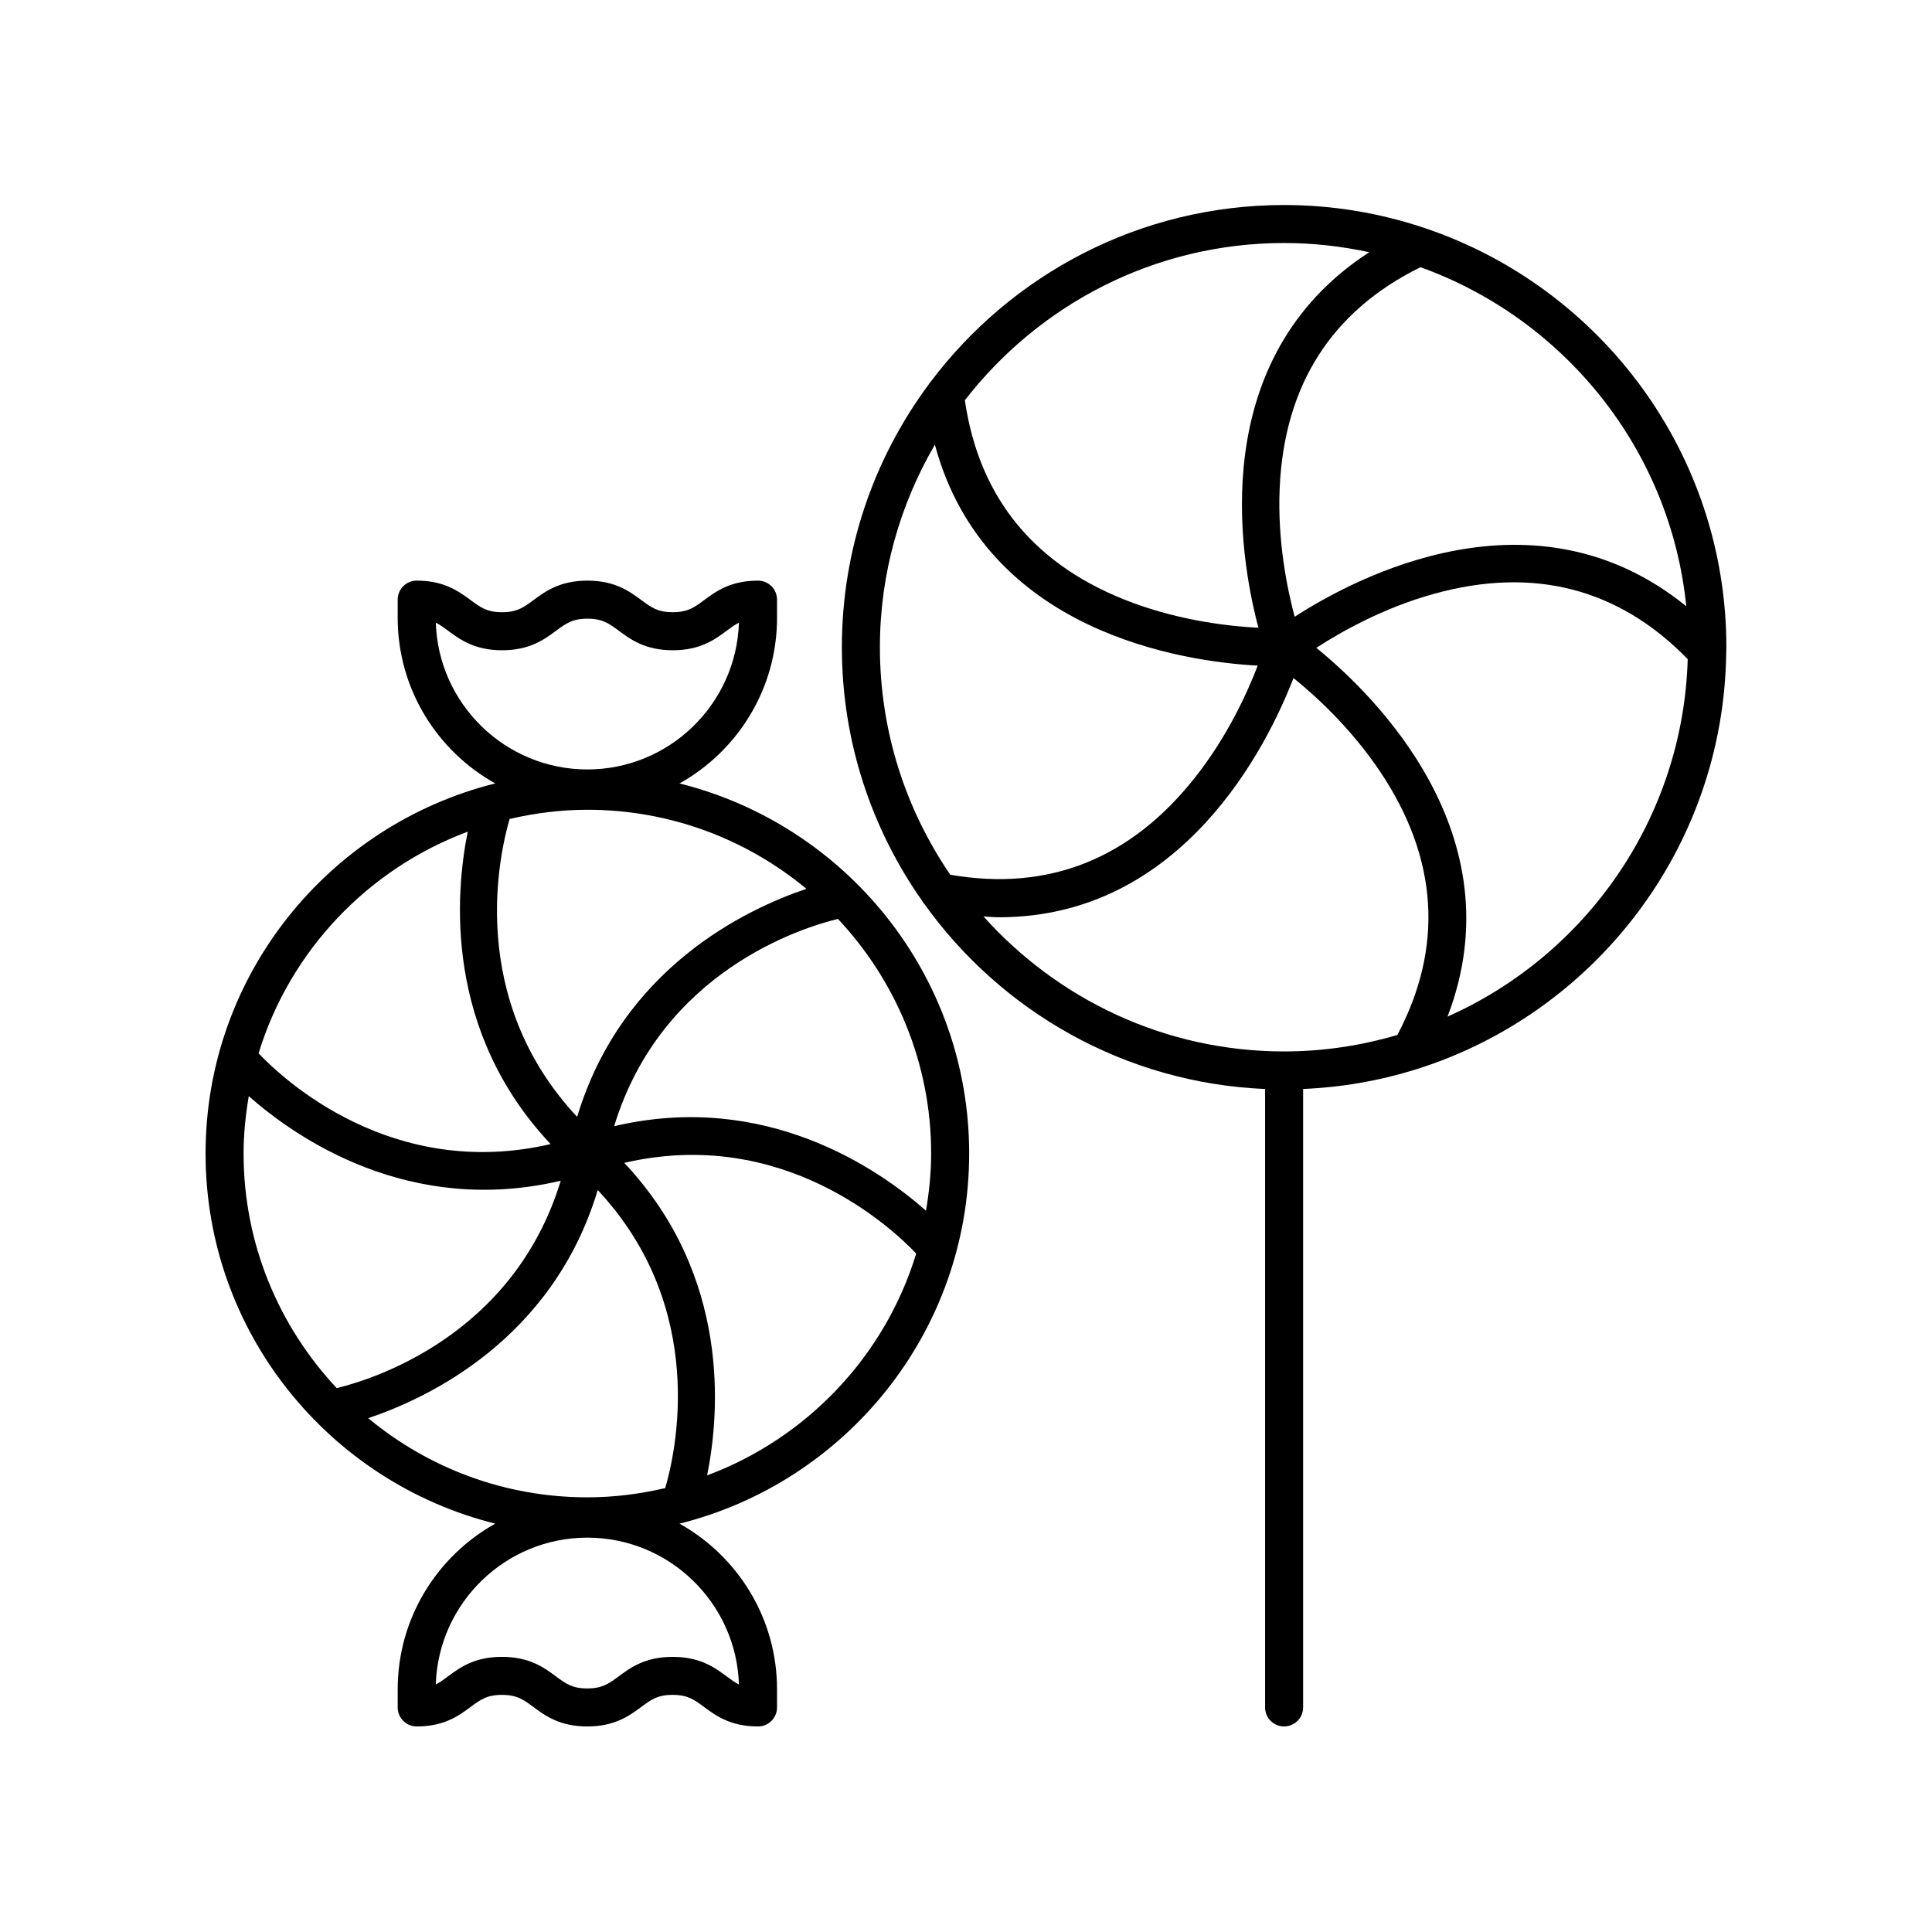
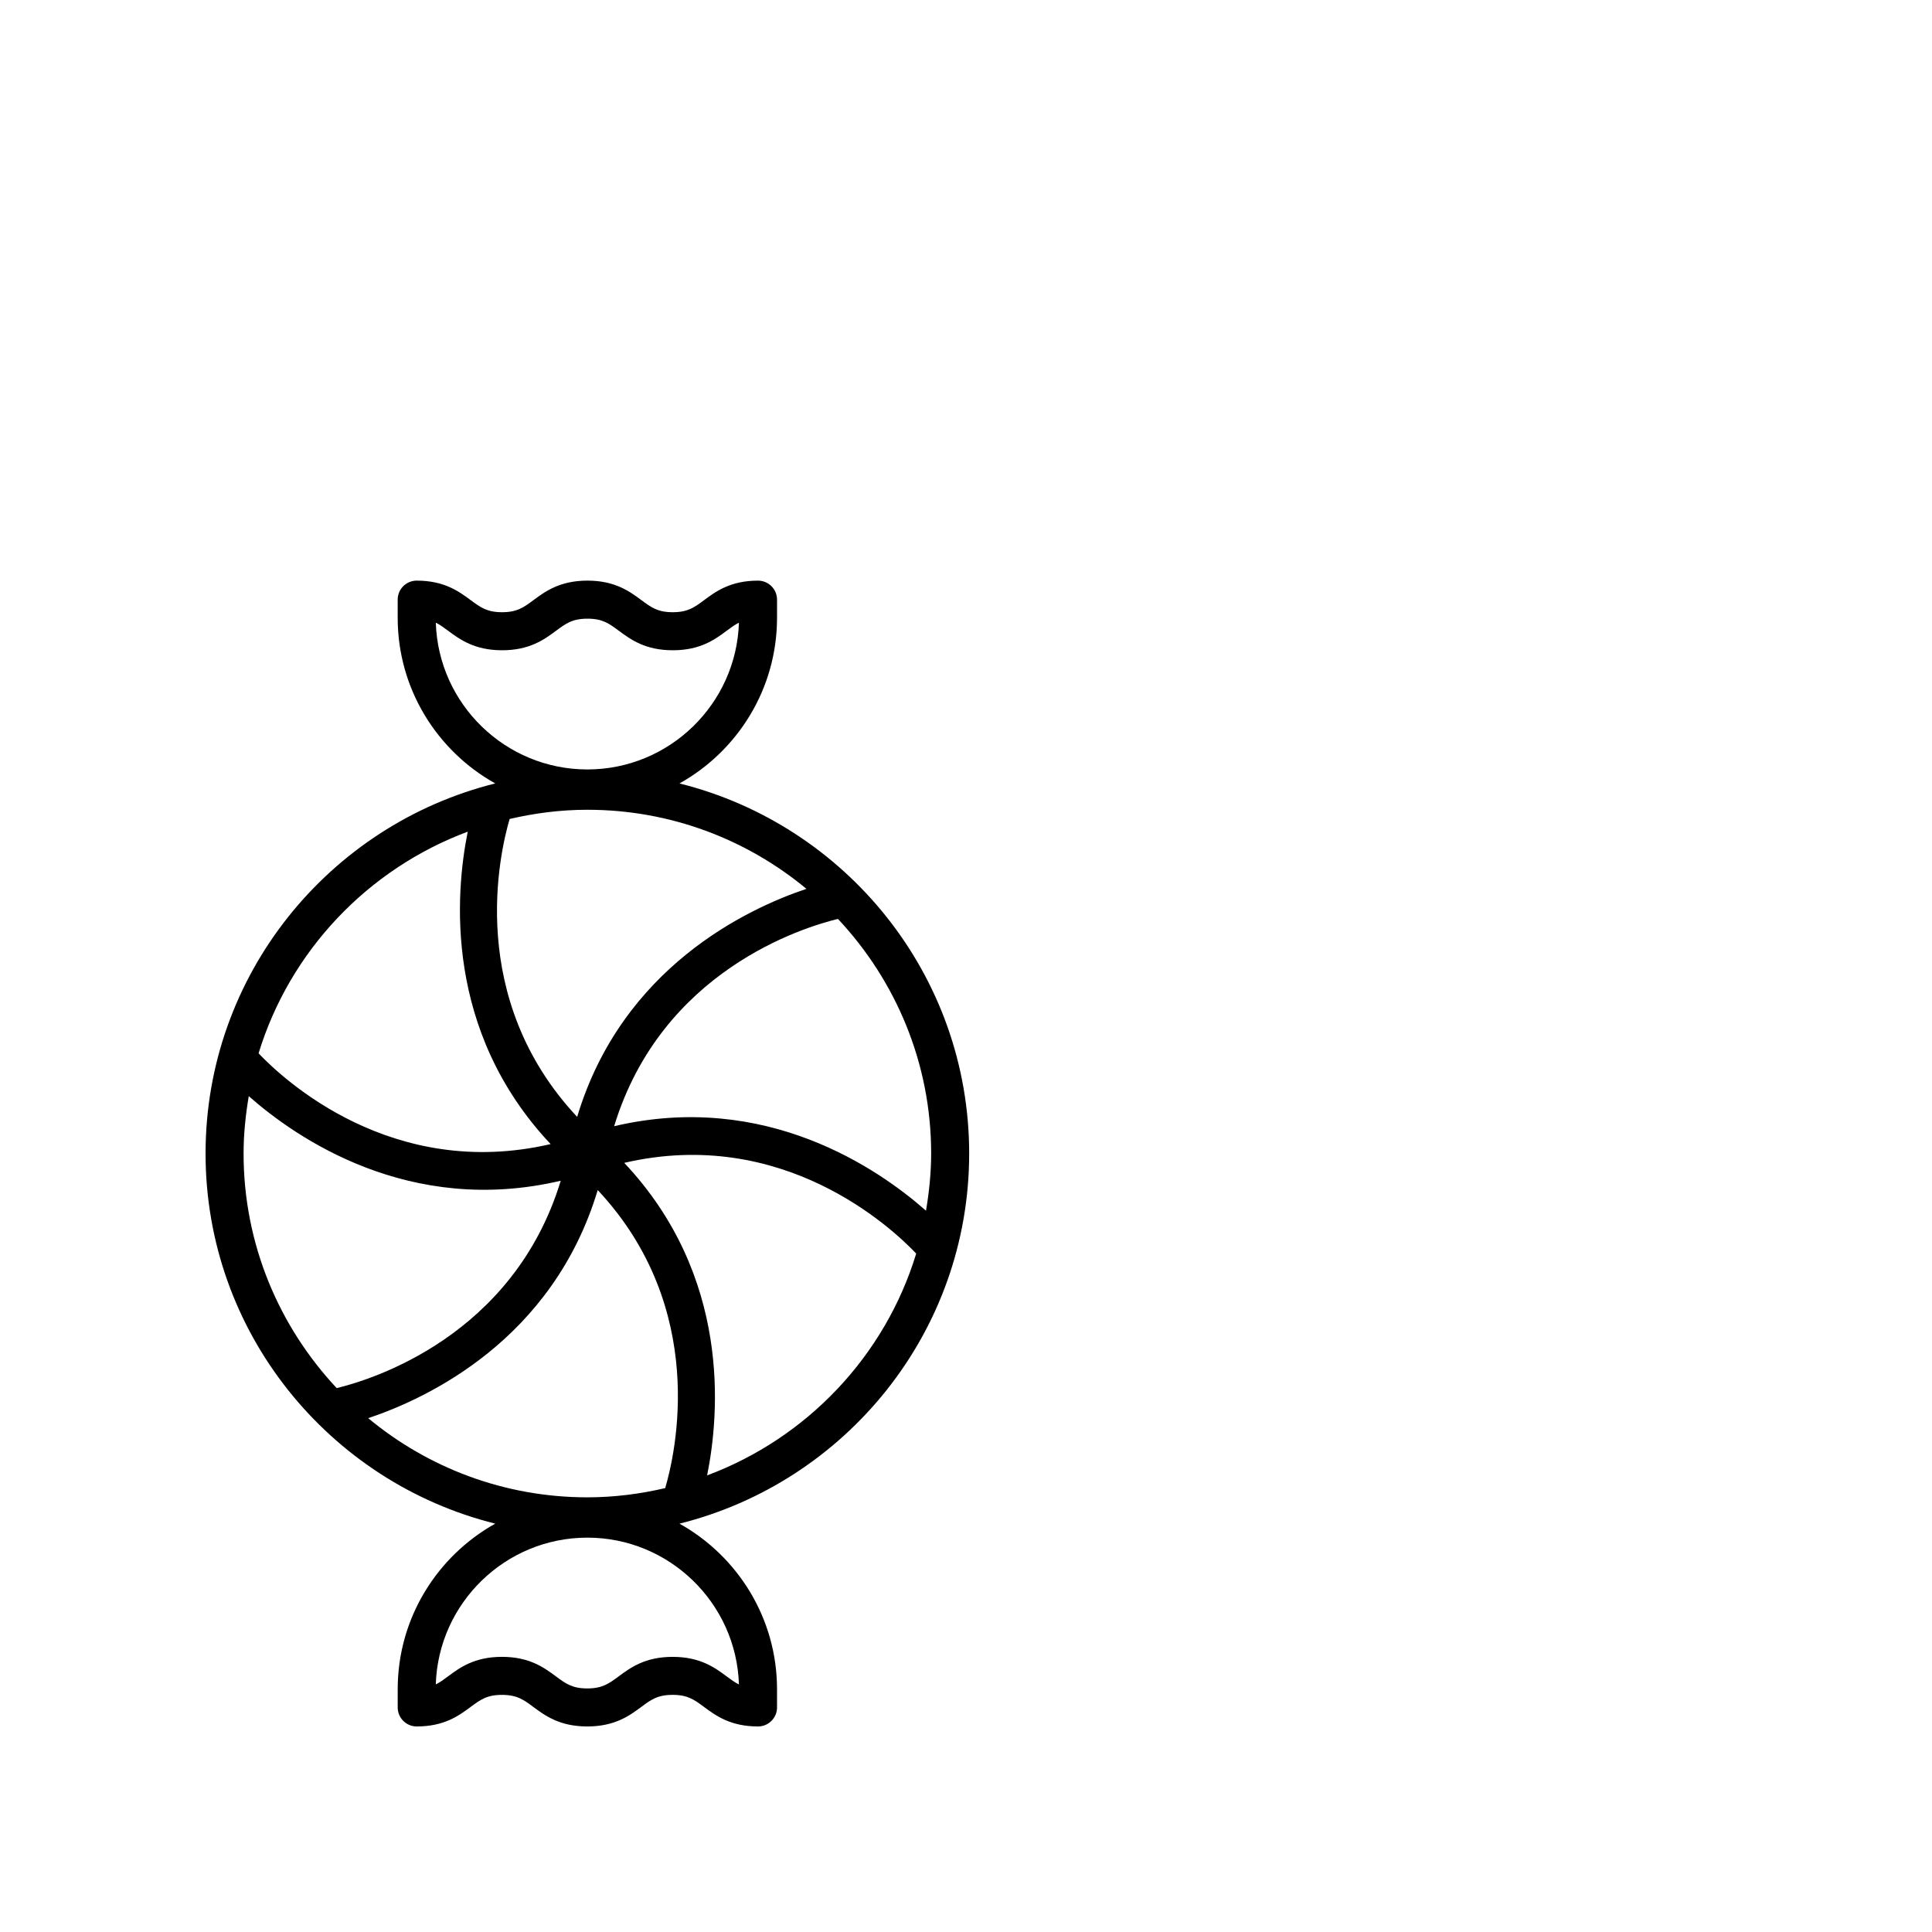
<svg xmlns="http://www.w3.org/2000/svg" fill="#000000" width="800px" height="800px" version="1.1" viewBox="144 144 512 512">
  <g>
    <path d="m400.84 449.7c0-47.363-32.754-87.113-76.77-98.078 15.402-8.598 25.852-25.043 25.852-43.898v-4.809c0-2.785-2.254-5.039-5.039-5.039-7.312 0-11.184 2.867-14.297 5.176-2.598 1.922-4.312 3.191-8.297 3.191-3.988 0-5.711-1.27-8.309-3.199-3.113-2.301-6.988-5.172-14.301-5.172-7.316 0-11.191 2.867-14.309 5.172-2.602 1.922-4.32 3.199-8.316 3.199-3.996 0-5.715-1.273-8.316-3.199-3.113-2.301-6.992-5.172-14.309-5.172-2.781 0-5.039 2.254-5.039 5.039v4.809c0 18.855 10.449 35.301 25.852 43.898-44.012 10.969-76.766 50.719-76.766 98.082 0 47.363 32.754 87.117 76.77 98.082-15.398 8.598-25.852 25.043-25.852 43.898v4.809c0 2.785 2.254 5.039 5.039 5.039 7.309 0 11.18-2.867 14.293-5.176 2.598-1.922 4.312-3.191 8.297-3.191 3.988 0 5.707 1.27 8.305 3.191 3.113 2.305 6.988 5.176 14.305 5.176 7.32 0 11.195-2.867 14.309-5.172 2.602-1.93 4.32-3.199 8.316-3.199 3.996 0 5.715 1.27 8.316 3.199 3.113 2.301 6.992 5.172 14.309 5.172 2.781 0 5.039-2.254 5.039-5.039v-4.809c0-18.855-10.449-35.301-25.852-43.898 44.016-10.965 76.77-50.719 76.77-98.082zm-11.441 15.152c-12.52-11.051-42.508-31.844-82.645-22.395 12.555-41.188 50.066-52.703 59.312-54.934 15.27 16.297 24.699 38.133 24.699 62.172-0.004 5.176-0.535 10.219-1.367 15.156zm-69.113 73.512c-6.641 1.547-13.523 2.445-20.629 2.445-22.055 0-42.301-7.887-58.078-20.977 15.793-5.285 48.926-20.855 60.824-60.457 29.457 31.488 20.566 69.898 17.883 78.988zm-41.227-177.33c6.629-1.539 13.504-2.438 20.598-2.438 22.047 0 42.285 7.879 58.059 20.957-15.816 5.305-48.879 20.887-60.766 60.434-29.414-31.449-20.586-69.801-17.891-78.953zm-19.566-52.023c1.102 0.547 2.09 1.277 3.258 2.144 3.113 2.301 6.992 5.172 14.309 5.172 7.32 0 11.195-2.867 14.309-5.172 2.602-1.93 4.32-3.199 8.316-3.199 3.988 0 5.711 1.27 8.309 3.199 3.113 2.301 6.988 5.172 14.301 5.172 7.309 0 11.18-2.867 14.293-5.176 1.16-0.859 2.148-1.59 3.238-2.137-0.684 21.562-18.441 38.898-40.168 38.898s-39.484-17.336-40.164-38.902zm8.465 55.391c-3.309 16.375-6.316 52.758 21.965 82.793-42.09 9.785-70.945-17.25-77.395-24.051 8.293-27.156 28.984-48.879 55.43-58.742zm-58.031 70.09c12.5 11.043 42.504 31.875 82.676 22.414-12.582 41.293-50.242 52.762-59.375 54.957-15.254-16.301-24.676-38.125-24.676-62.16 0-5.195 0.539-10.254 1.375-15.211zm129.9 155.91c-1.102-0.547-2.09-1.277-3.258-2.144-3.113-2.301-6.992-5.172-14.309-5.172-7.316 0-11.191 2.867-14.309 5.172-2.606 1.926-4.324 3.195-8.32 3.195-3.992 0-5.711-1.27-8.309-3.199-3.113-2.301-6.988-5.172-14.301-5.172s-11.184 2.867-14.297 5.176c-1.16 0.859-2.144 1.59-3.238 2.129 0.688-21.559 18.441-38.895 40.168-38.895 21.73 0.008 39.488 17.34 40.172 38.91zm-8.434-55.406c3.312-16.359 6.34-52.766-21.961-82.824 42.039-9.777 70.879 17.195 77.371 24.035-8.277 27.172-28.965 48.914-55.41 58.789z" />
-     <path d="m484.3 601.52c2.781 0 5.039-2.254 5.039-5.039v-163.89c10.254-0.438 20.176-2.18 29.59-5.098 0.09-0.023 0.172-0.051 0.262-0.078 47.102-14.719 81.496-58.422 82.266-110.13 0.02-0.199 0.02-0.387 0.016-0.586 0.004-0.395 0.031-0.785 0.031-1.18 0-51.375-33.246-95.102-79.34-110.88-0.18-0.078-0.359-0.129-0.547-0.184-11.73-3.949-24.27-6.125-37.312-6.125-38.246 0-72.266 18.422-93.672 46.848-0.199 0.215-0.355 0.445-0.512 0.691-14.449 19.488-23.016 43.586-23.016 69.656 0 25.016 7.902 48.207 21.309 67.262 0.172 0.32 0.383 0.594 0.617 0.871 20.367 28.398 53.078 47.359 90.23 48.938v163.89c0 2.785 2.258 5.039 5.039 5.039zm43.312-188.11c18.547-48.367-19.703-85.473-34.77-97.727 6.293-4.09 17.562-10.531 31.121-14.297 26.395-7.336 49.023-1.492 67.301 17.297-1.246 42.285-27.039 78.461-63.652 94.727zm63.262-108.75c-40.297-32.699-87.457-7.762-103.77 2.789-1.945-7.25-4.59-19.957-3.981-34.012 1.184-27.383 13.797-47.047 37.324-58.625 38.039 13.699 66.219 48.234 70.43 89.848zm-106.57-96.258c7.742 0 15.277 0.867 22.555 2.438-43.496 28.223-34.352 80.75-29.363 99.527-7.426-0.379-20.172-1.762-33.305-6.617-25.832-9.555-40.73-27.652-44.492-53.68 19.609-25.293 50.195-41.668 84.605-41.668zm-92.555 53.441c13.453 49.977 66.176 57.504 85.555 58.559-2.656 6.945-7.918 18.641-16.598 29.629-17.086 21.645-38.906 30.285-64.871 25.785-11.754-17.191-18.652-37.949-18.652-60.297 0-19.566 5.363-37.871 14.566-53.676zm12.883 125.03c1.375 0.07 2.789 0.211 4.125 0.211 48.805 0 71.211-45.754 78.031-63.398 5.785 4.672 15.281 13.293 23.051 24.938 15.301 22.938 16.777 46.363 4.477 69.66-9.535 2.789-19.586 4.359-30.012 4.359-31.648 0-60.047-13.875-79.672-35.77z" />
  </g>
</svg>